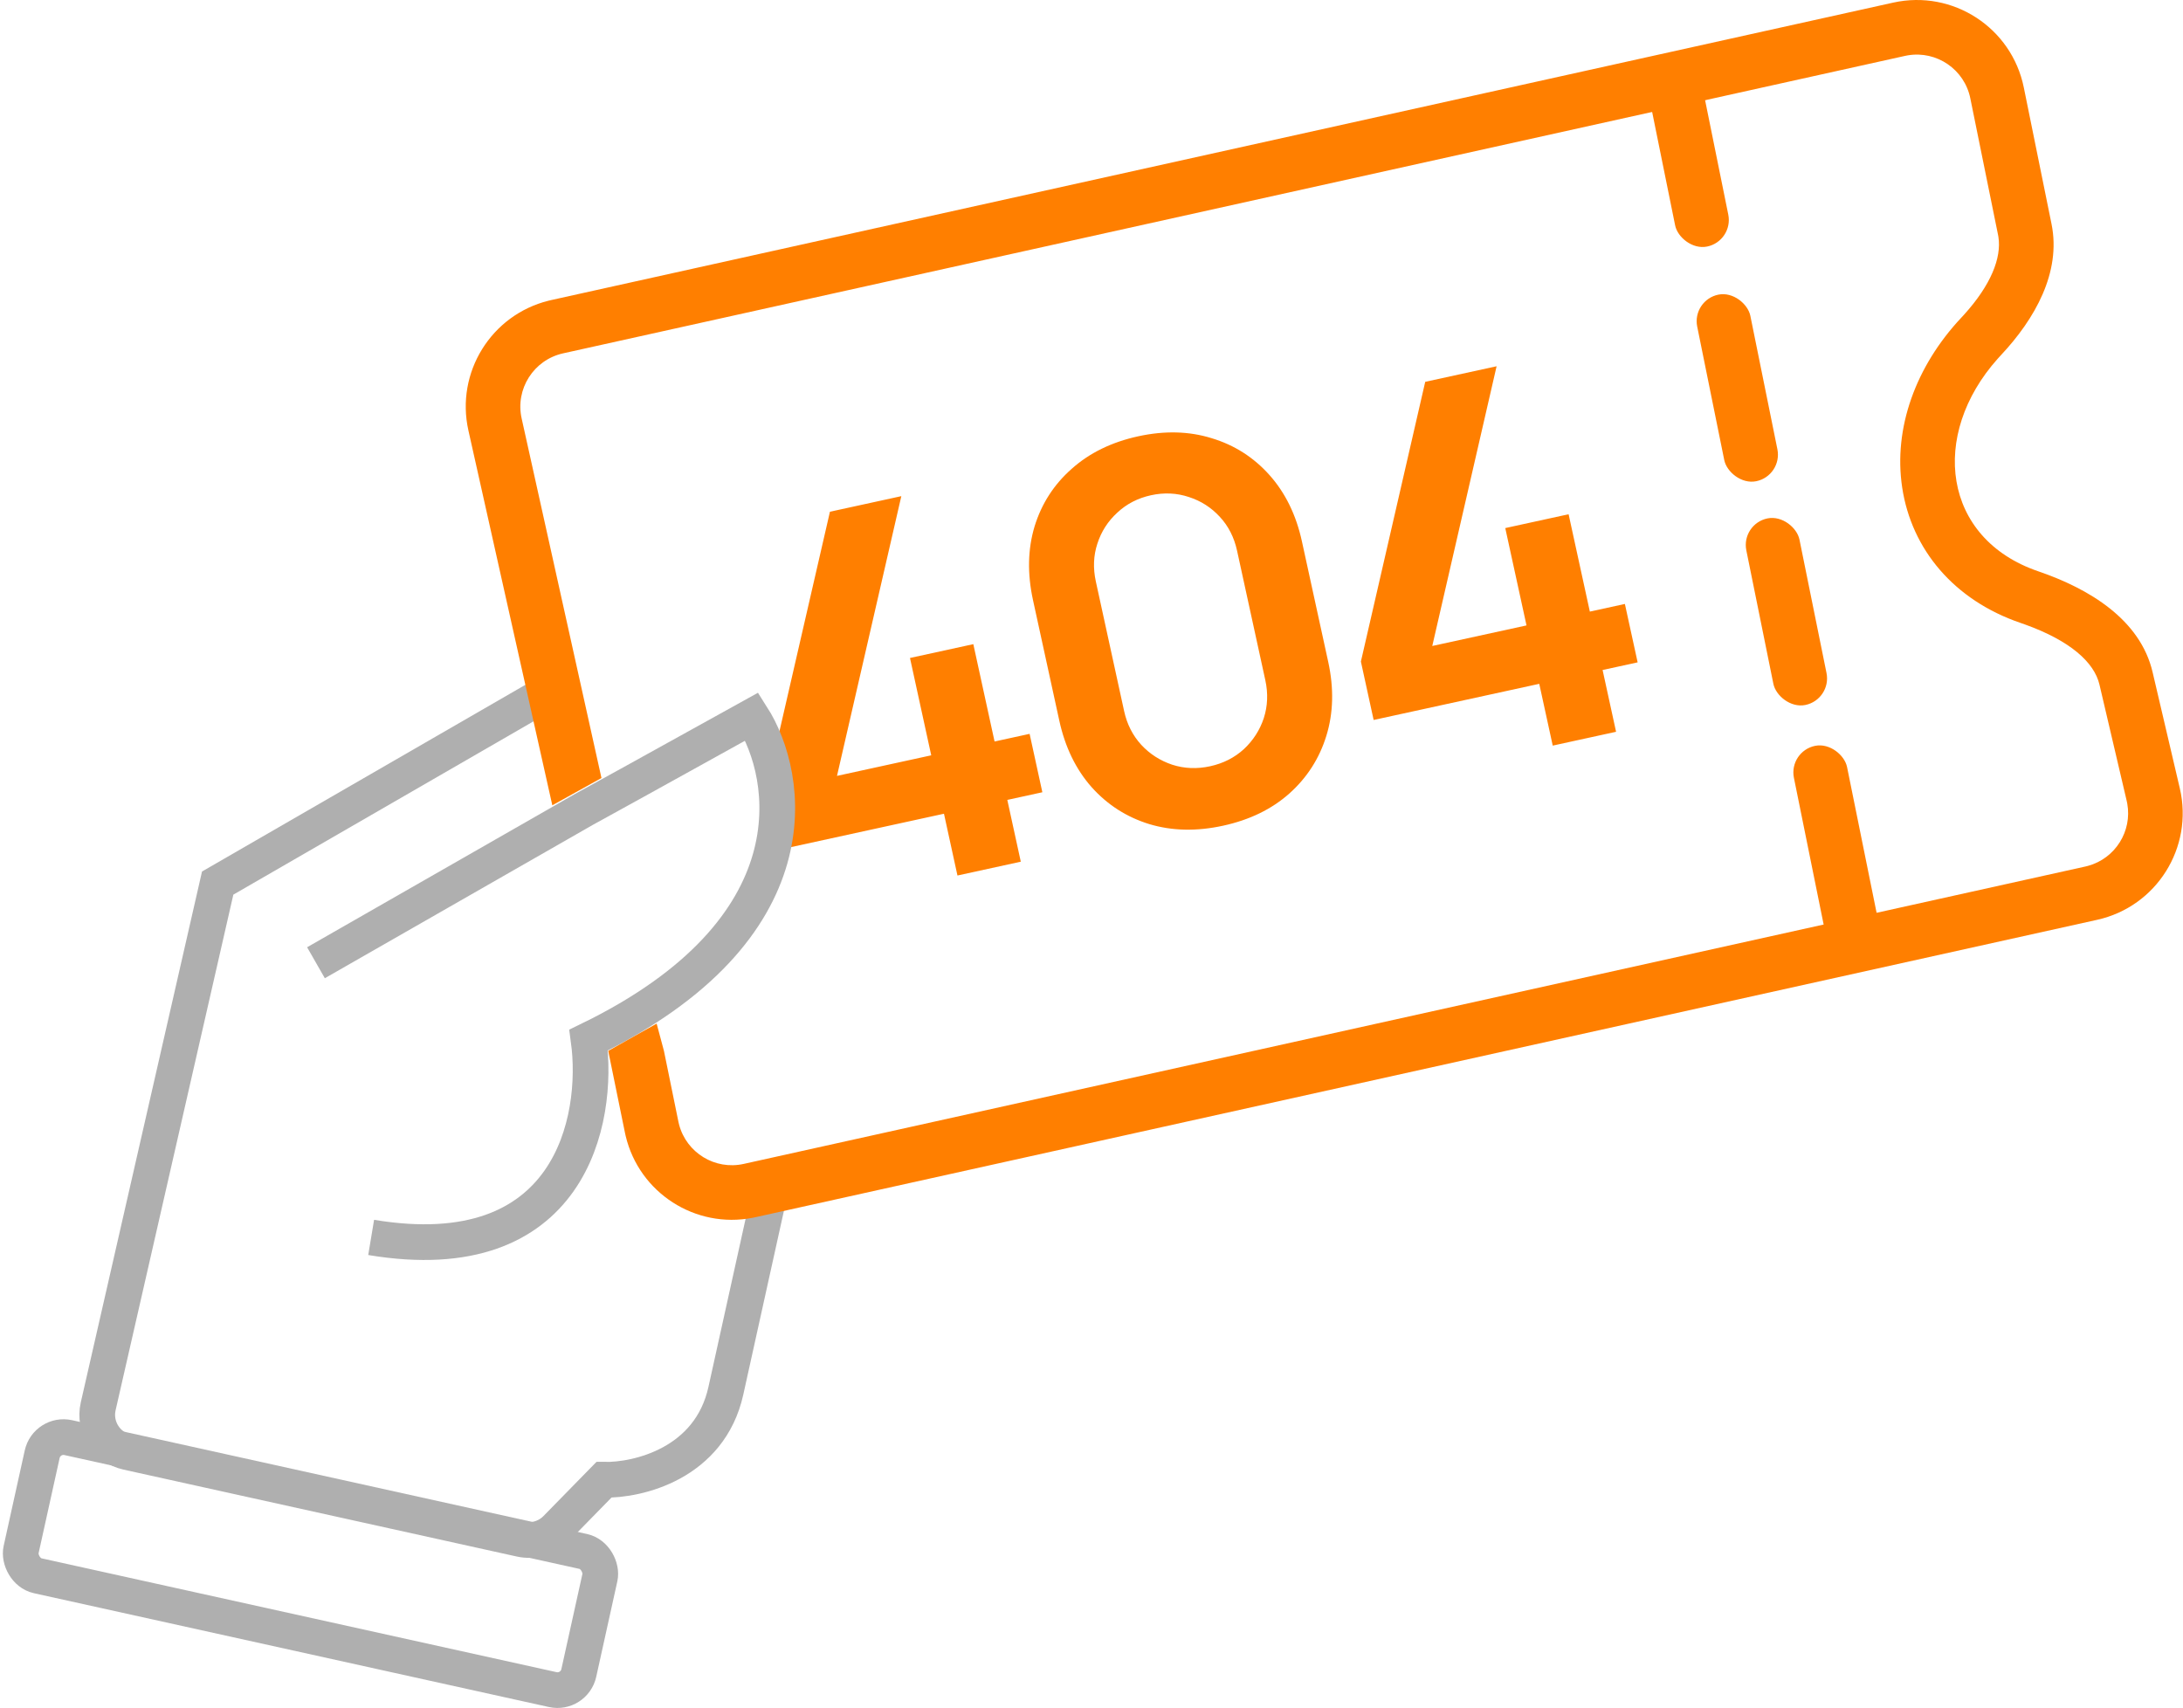
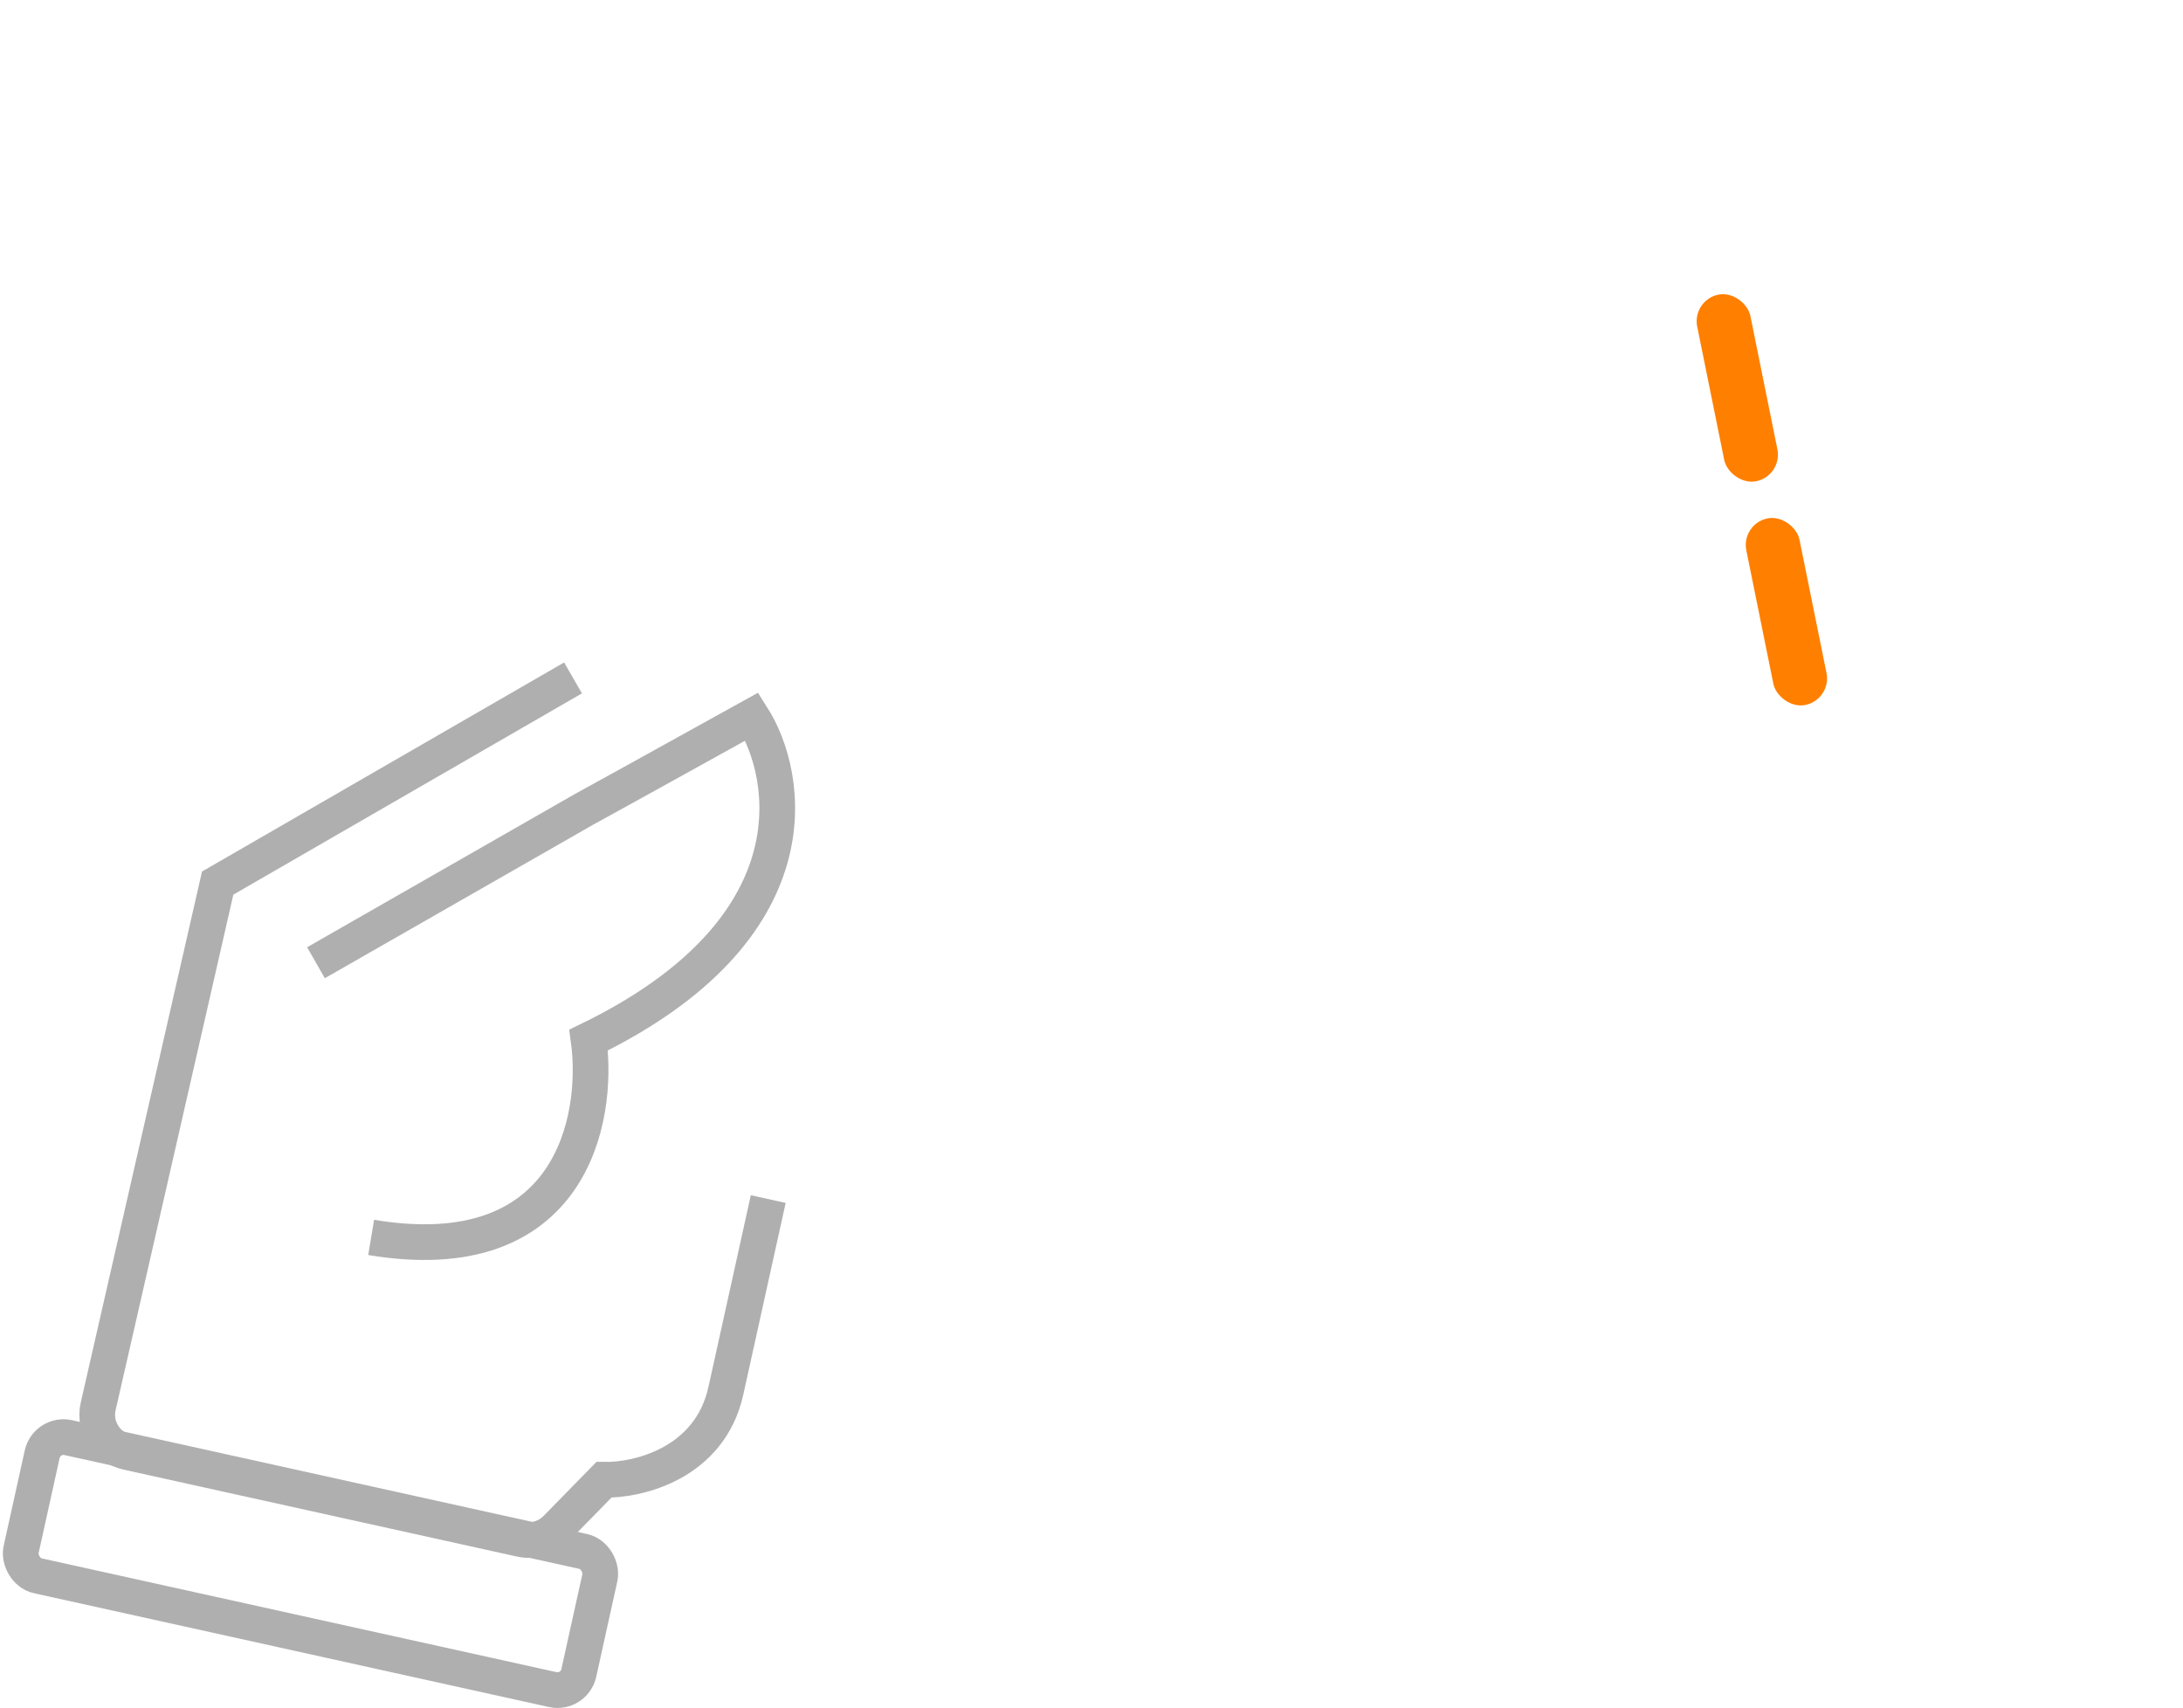
<svg xmlns="http://www.w3.org/2000/svg" width="400" height="313" viewBox="0 0 400 313" fill="none">
-   <rect x="301" y="11.973" width="9.936" height="34.885" rx="4.968" transform="rotate(-11.455 301 11.973)" fill="#FF7F00" />
-   <path d="M175.439 160.422L172.968 149.101L142.622 155.723L140.287 145.021L152.073 93.766L165.153 90.911L153.367 142.167L170.633 138.399L166.74 120.562L178.346 118.03L182.239 135.866L188.66 134.465L190.995 145.167L184.574 146.569L187.044 157.889L175.439 160.422ZM224.114 151.295C219.262 152.353 214.756 152.257 210.597 151.005C206.43 149.722 202.895 147.454 199.993 144.2C197.122 140.94 195.157 136.884 194.098 132.033L189.282 109.963C188.224 105.111 188.32 100.605 189.572 96.445C190.855 92.279 193.127 88.76 196.387 85.889C199.64 82.987 203.693 81.006 208.544 79.947C213.396 78.889 217.889 79.004 222.024 80.295C226.184 81.546 229.715 83.799 232.618 87.052C235.52 90.305 237.501 94.358 238.559 99.209L243.376 121.279C244.434 126.131 244.322 130.64 243.039 134.807C241.756 138.974 239.487 142.508 236.234 145.411C233.005 148.275 228.965 150.236 224.114 151.295ZM221.737 140.402C224.147 139.876 226.21 138.828 227.927 137.257C229.637 135.655 230.852 133.762 231.571 131.579C232.284 129.364 232.377 127.051 231.851 124.641L226.672 100.907C226.139 98.465 225.091 96.401 223.527 94.716C221.956 92.999 220.063 91.785 217.848 91.072C215.626 90.328 213.31 90.219 210.9 90.745C208.49 91.27 206.43 92.335 204.721 93.937C203.004 95.507 201.789 97.4 201.076 99.615C200.357 101.799 200.264 104.111 200.796 106.553L205.976 130.288C206.502 132.698 207.55 134.761 209.121 136.478C210.684 138.163 212.577 139.378 214.799 140.122C217.014 140.835 219.327 140.928 221.737 140.402ZM284.514 136.619L282.044 125.299L251.698 131.921L249.362 121.219L261.149 69.963L274.229 67.109L262.442 118.364L279.708 114.596L275.816 96.76L287.422 94.227L291.314 112.064L297.735 110.663L300.071 121.365L293.65 122.766L296.12 134.086L284.514 136.619Z" fill="#FF7F00" />
  <path d="M105 124.215L39.886 161.808L17.992 257.685C17.128 261.472 19.513 265.24 23.306 266.078L95.405 282.014C97.766 282.535 100.228 281.803 101.919 280.075L110.661 271.143C116.88 271.268 130.054 268.183 133.002 254.844C135.951 241.504 139.408 225.862 140.768 219.708" stroke="#AFAFAF" stroke-width="6.54" />
  <rect x="8.594" y="262.555" width="104.658" height="25.922" rx="4" transform="rotate(12.463 8.594 262.555)" stroke="#AFAFAF" stroke-width="6.54" />
  <path d="M57.897 176.405L107 148.306L116.5 143.072L137.78 131.287C144.738 142.194 149.647 170.267 107.857 190.571C109.837 205.166 104.638 232.832 68.009 226.735" stroke="#AFAFAF" stroke-width="6.54" />
  <rect x="310" y="54.973" width="9.936" height="34.885" rx="4.968" transform="rotate(-11.455 310 54.973)" fill="#FF7F00" />
  <rect x="319" y="95.973" width="9.936" height="34.885" rx="4.968" transform="rotate(-11.455 319 95.973)" fill="#FF7F00" />
-   <rect x="327.719" y="137.648" width="9.936" height="41.338" rx="4.968" transform="rotate(-11.455 327.719 137.648)" fill="#FF7F00" />
-   <path d="M370.829 16.024C368.603 5.063 357.821 -1.942 346.901 0.478L101.018 54.979L100.514 55.097C90.007 57.708 83.449 68.249 85.828 78.875L101.203 147.556L110.208 142.557L95.587 76.69C94.379 71.293 97.781 65.94 103.181 64.743L349.065 10.241L349.576 10.141C354.857 9.252 359.951 12.705 361.029 18.015L366.111 43.039L366.179 43.417C366.769 47.233 364.822 52.21 359.87 57.672L359.365 58.219C351.069 67.064 346.887 78.413 348.549 89.354C350.267 100.666 358.028 109.965 370.23 114.138L371.041 114.422C379.306 117.396 383.732 121.336 384.692 125.437L389.681 146.731L389.786 147.239C390.706 152.319 387.589 157.276 382.612 158.649L382.108 158.775L136.263 213.267C131.003 214.433 125.8 211.225 124.435 206.076L124.315 205.572L121.657 192.557L120.32 187.557L111.449 192.557L114.531 207.639L114.645 208.146C117.126 218.568 127.404 225.187 137.918 223.137L138.427 223.031L384.273 168.538C395.148 166.127 401.958 155.296 399.417 144.45L394.429 123.156C392.171 113.519 382.831 107.878 373.465 104.676C355.922 98.676 353.549 79.719 366.052 65.723L366.658 65.06C372.841 58.469 377.71 49.905 375.911 41.049L370.829 16.024Z" fill="#FF7F00" />
</svg>